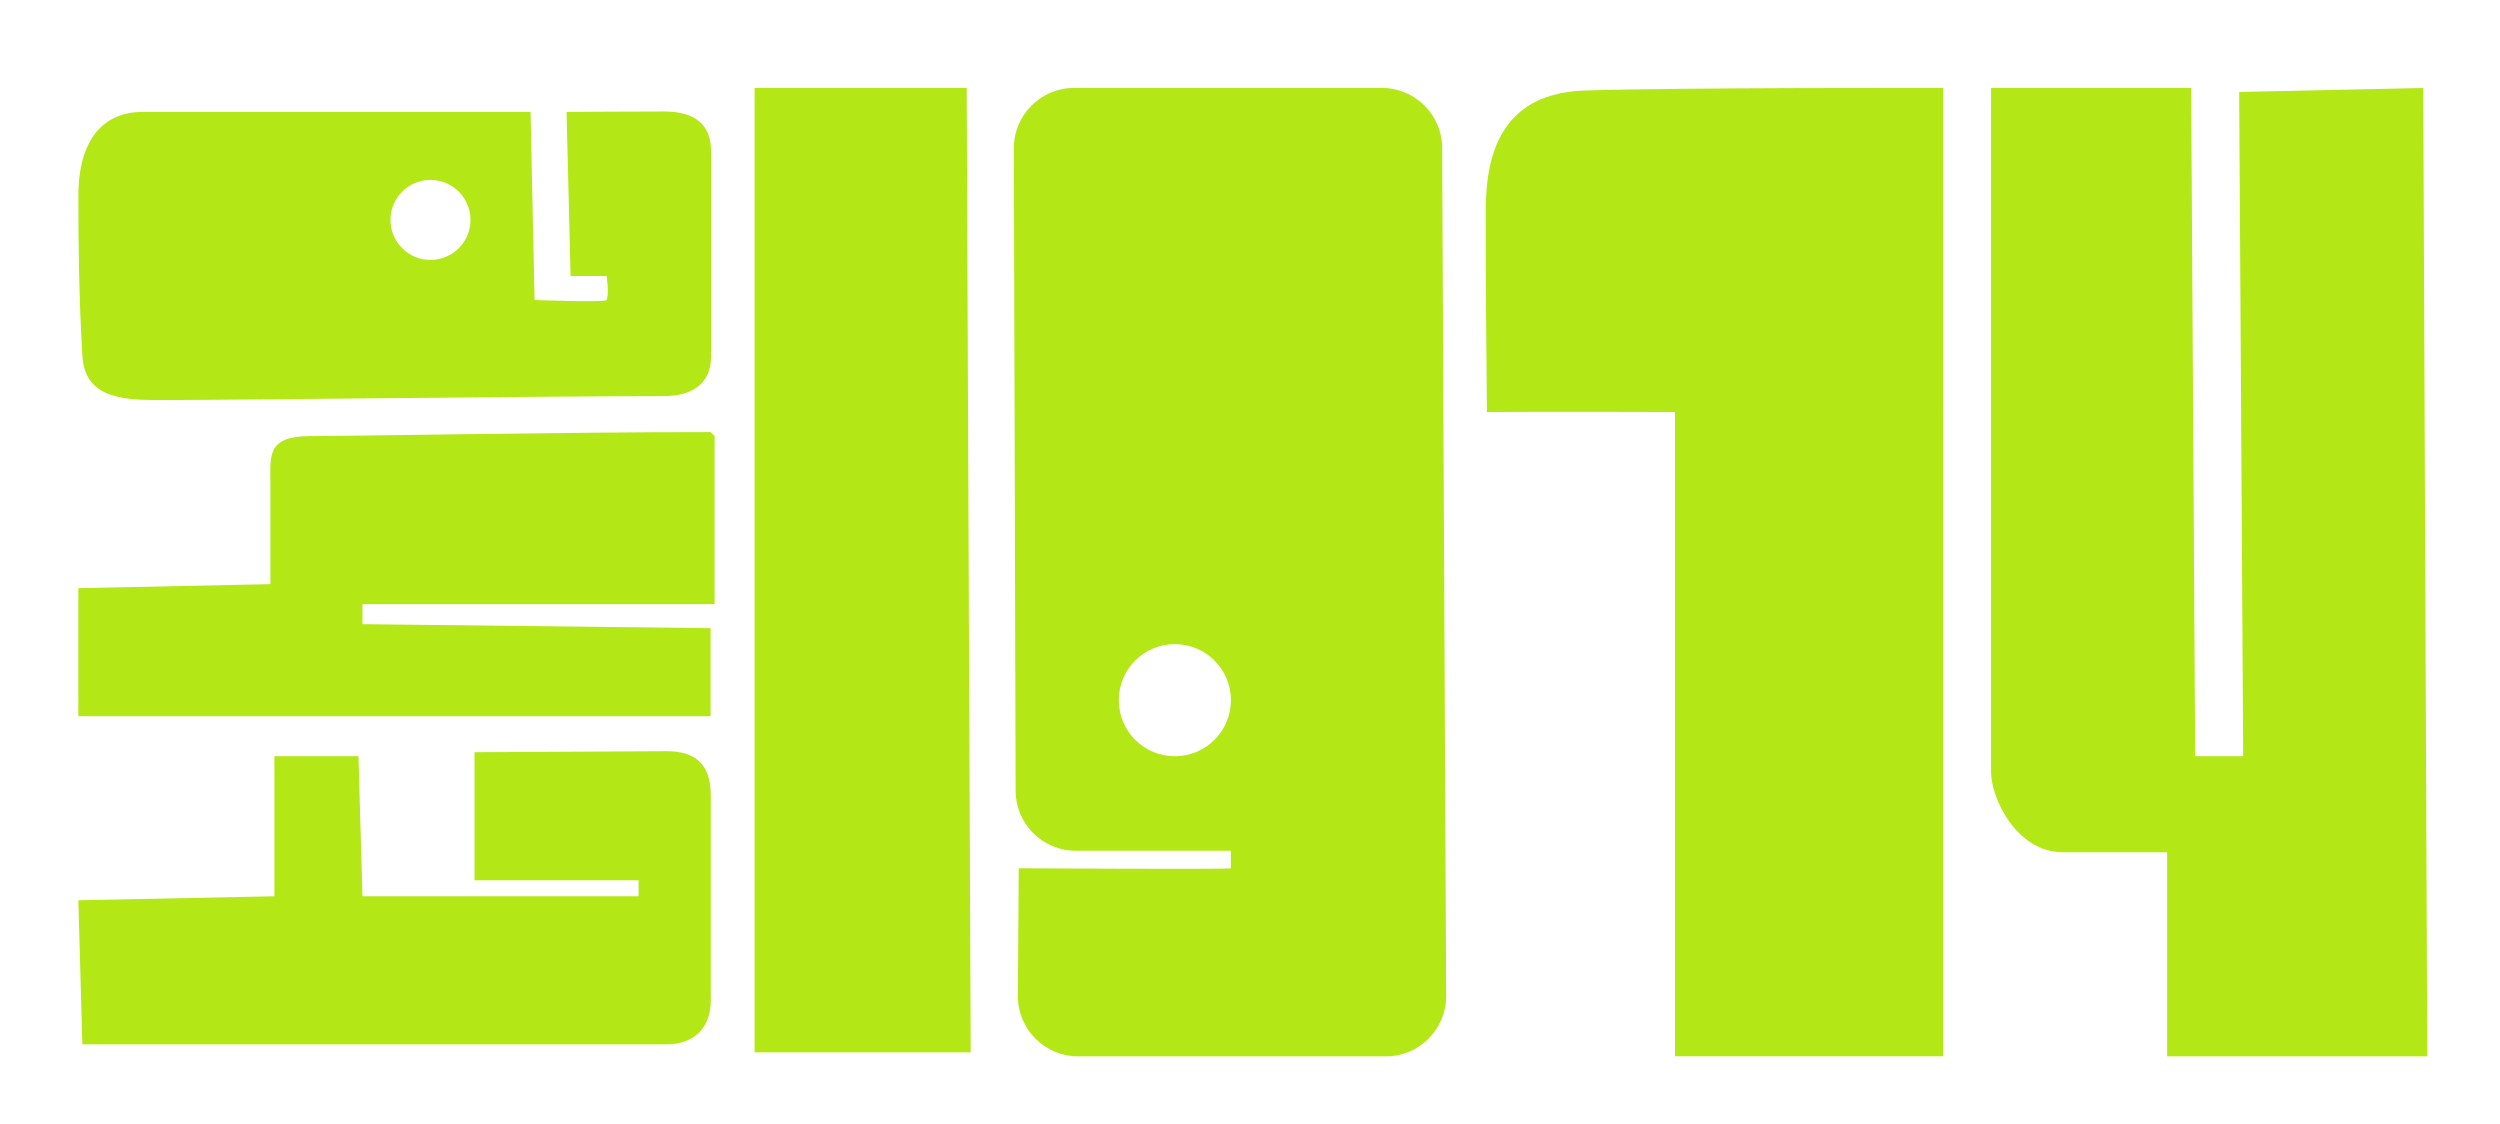
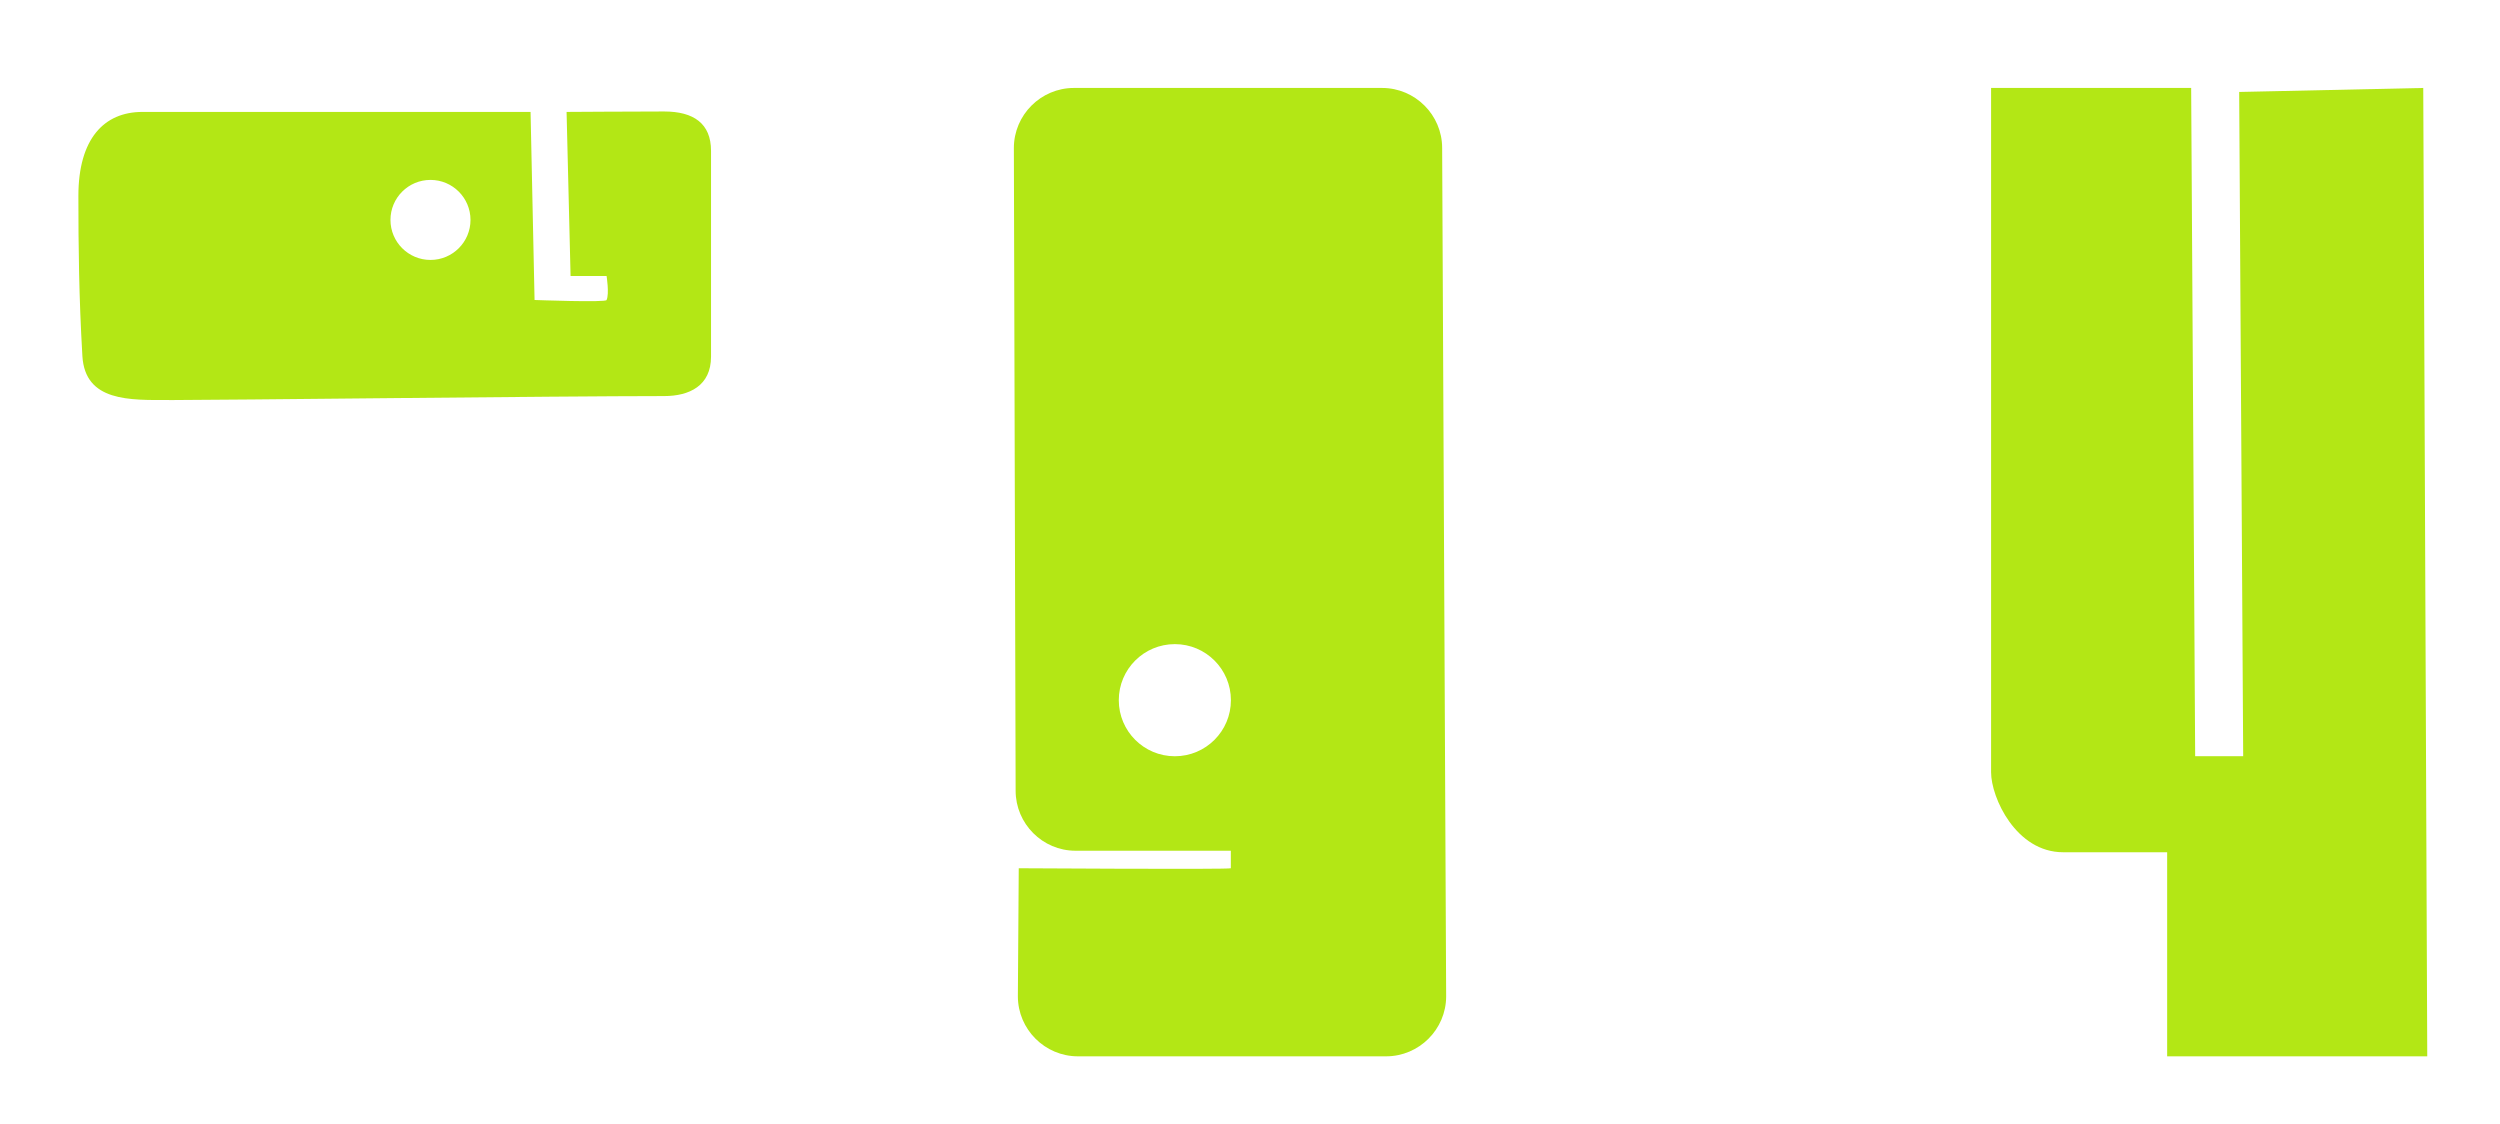
<svg xmlns="http://www.w3.org/2000/svg" id="Layer_3" viewBox="0 0 624.76 280.95">
  <defs>
    <style>.cls-1{fill:#b3e715;}.cls-2{filter:url(#drop-shadow-1);}</style>
    <filter id="drop-shadow-1" filterUnits="userSpaceOnUse">
      <feOffset dx="7" dy="7" />
      <feGaussianBlur result="blur" stdDeviation="5" />
      <feFlood flood-color="#000" flood-opacity=".5" />
      <feComposite in2="blur" operator="in" />
      <feComposite in="SourceGraphic" />
    </filter>
  </defs>
  <g class="cls-2">
-     <path class="cls-1" d="M70.58,101.98c-11.05,0-10,5-10,12v25l-48,1v32H170.58v-22l-87-1v-5h88v-42l-1-1c-35.31-.02-88.95,1-100,1Z" />
    <path class="cls-1" d="M35.23,92.98c13.2,0,97.18-1,123.74-1,6.31,0,11.72-2.58,11.72-9.85V30.69c0-6.82-4.34-9.83-11.72-9.83s-24.38,.11-24.38,.11l1,41h9s.71,4.46,0,6c0,.67-18,0-18,0,0,0-1-46.33-1-47H28.6c-9.59,0-16.01,6.69-16.01,21,0,12.62,.14,25.23,1,40,.67,11.47,11.89,11,21.64,11ZM100.58,37.96c5.52,0,10,4.48,10,10s-4.48,10-10,10-10-4.48-10-10,4.48-10,10-10Z" />
    <path class="cls-1" d="M338.4,14.98h-77.03c-8.25,0-15,6.75-15,15l.44,160.62c0,8.25,6.72,15,14.94,15h38.84v4.38c-.33,.33-53,0-53,0l-.22,32c0,8.25,6.75,15,15,15h77.03c8.25,0,15-6.75,15-15l-1-212c0-8.25-6.75-15-15-15Zm-51.8,167.01c-7.74,0-14.01-6.27-14.01-14.01s6.27-14.01,14.01-14.01,14.01,6.27,14.01,14.01-6.27,14.01-14.01,14.01Z" />
    <path class="cls-1" d="M599.58,256.98l-1-242-46,1,1,166h-12l-1-167h-50V185.98c0,6.37,6.24,20,18,20h26v51h65Z" />
-     <path class="cls-1" d="M389.07,15.61c-23.8,.77-24.79,20.59-24.79,31.27,0,14.1,.1,27.76,.31,49.09,13.65-.12,47,0,47,0v161h67V14.98s-65.72-.13-89.51,.64Z" />
-     <polygon class="cls-1" points="181.58 14.98 181.58 255.98 235.58 255.98 234.58 14.98 181.58 14.98" />
-     <path class="cls-1" d="M159.63,180.73l-48.04,.25v32h41v4H83.58l-1-35h-21v35l-49,1,1,36H159.63c6.87,0,11-4.21,11-11v-51.25c0-7.99-4.13-11-11-11Z" />
  </g>
</svg>